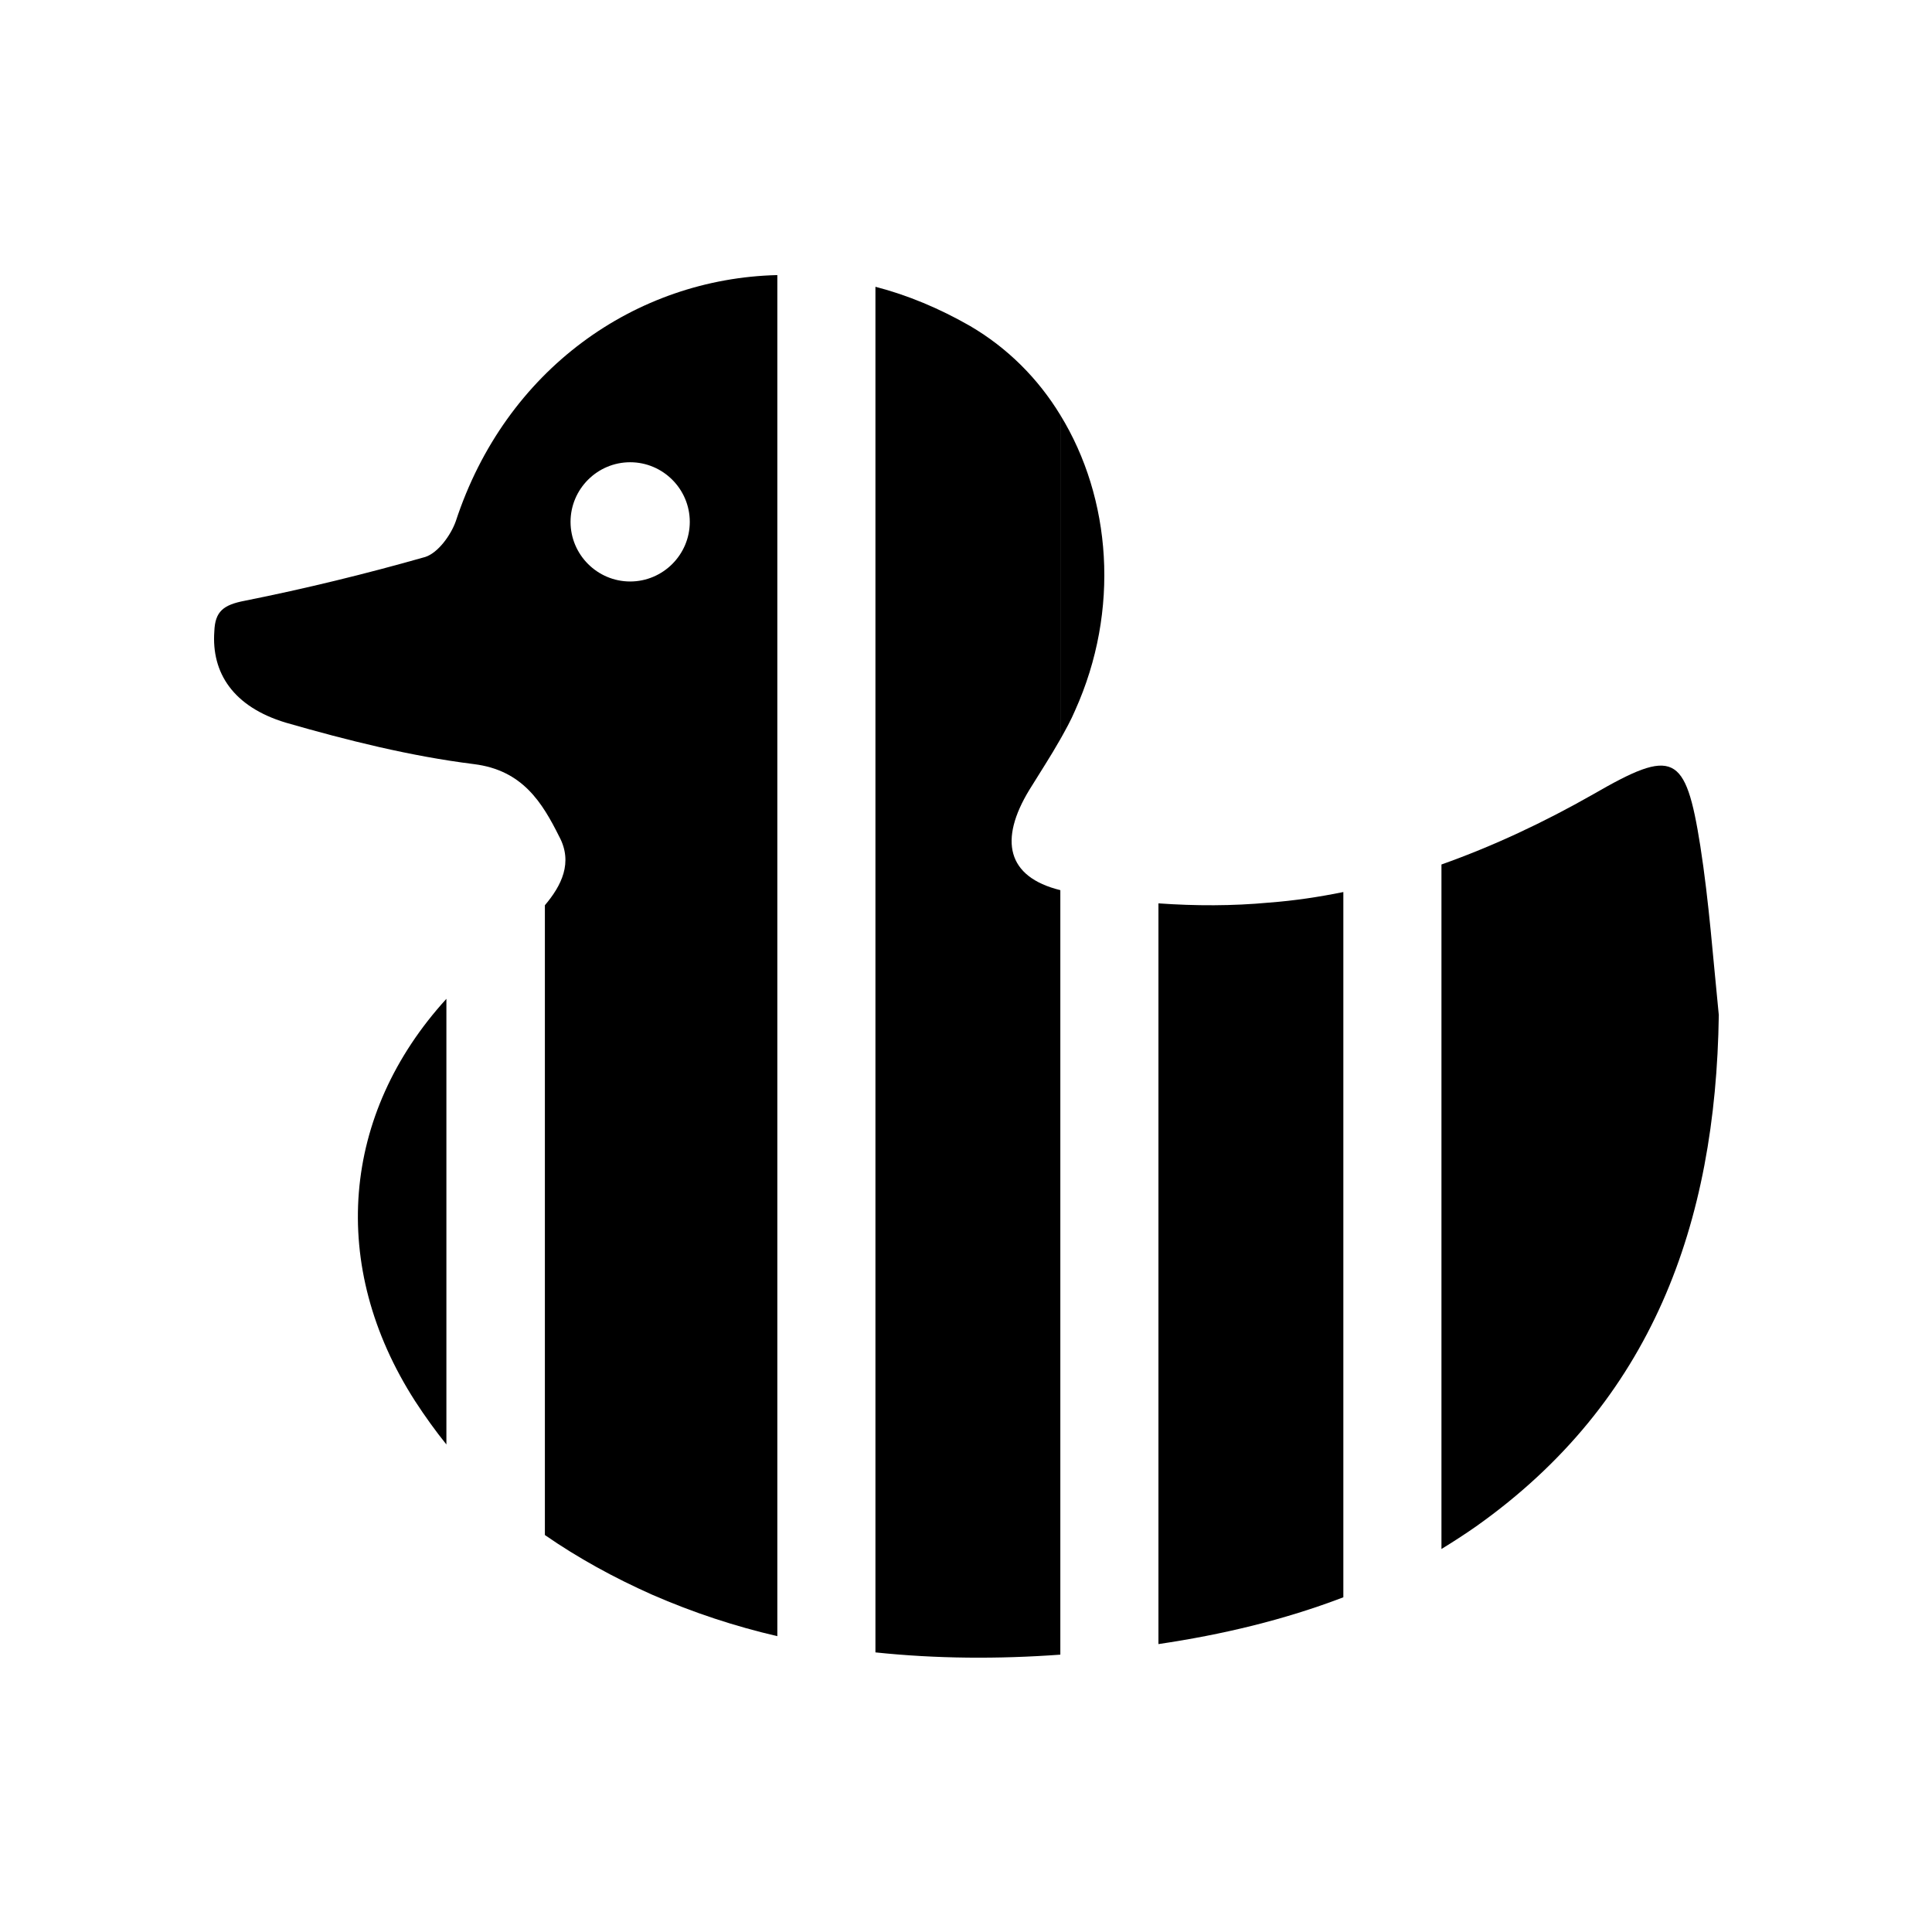
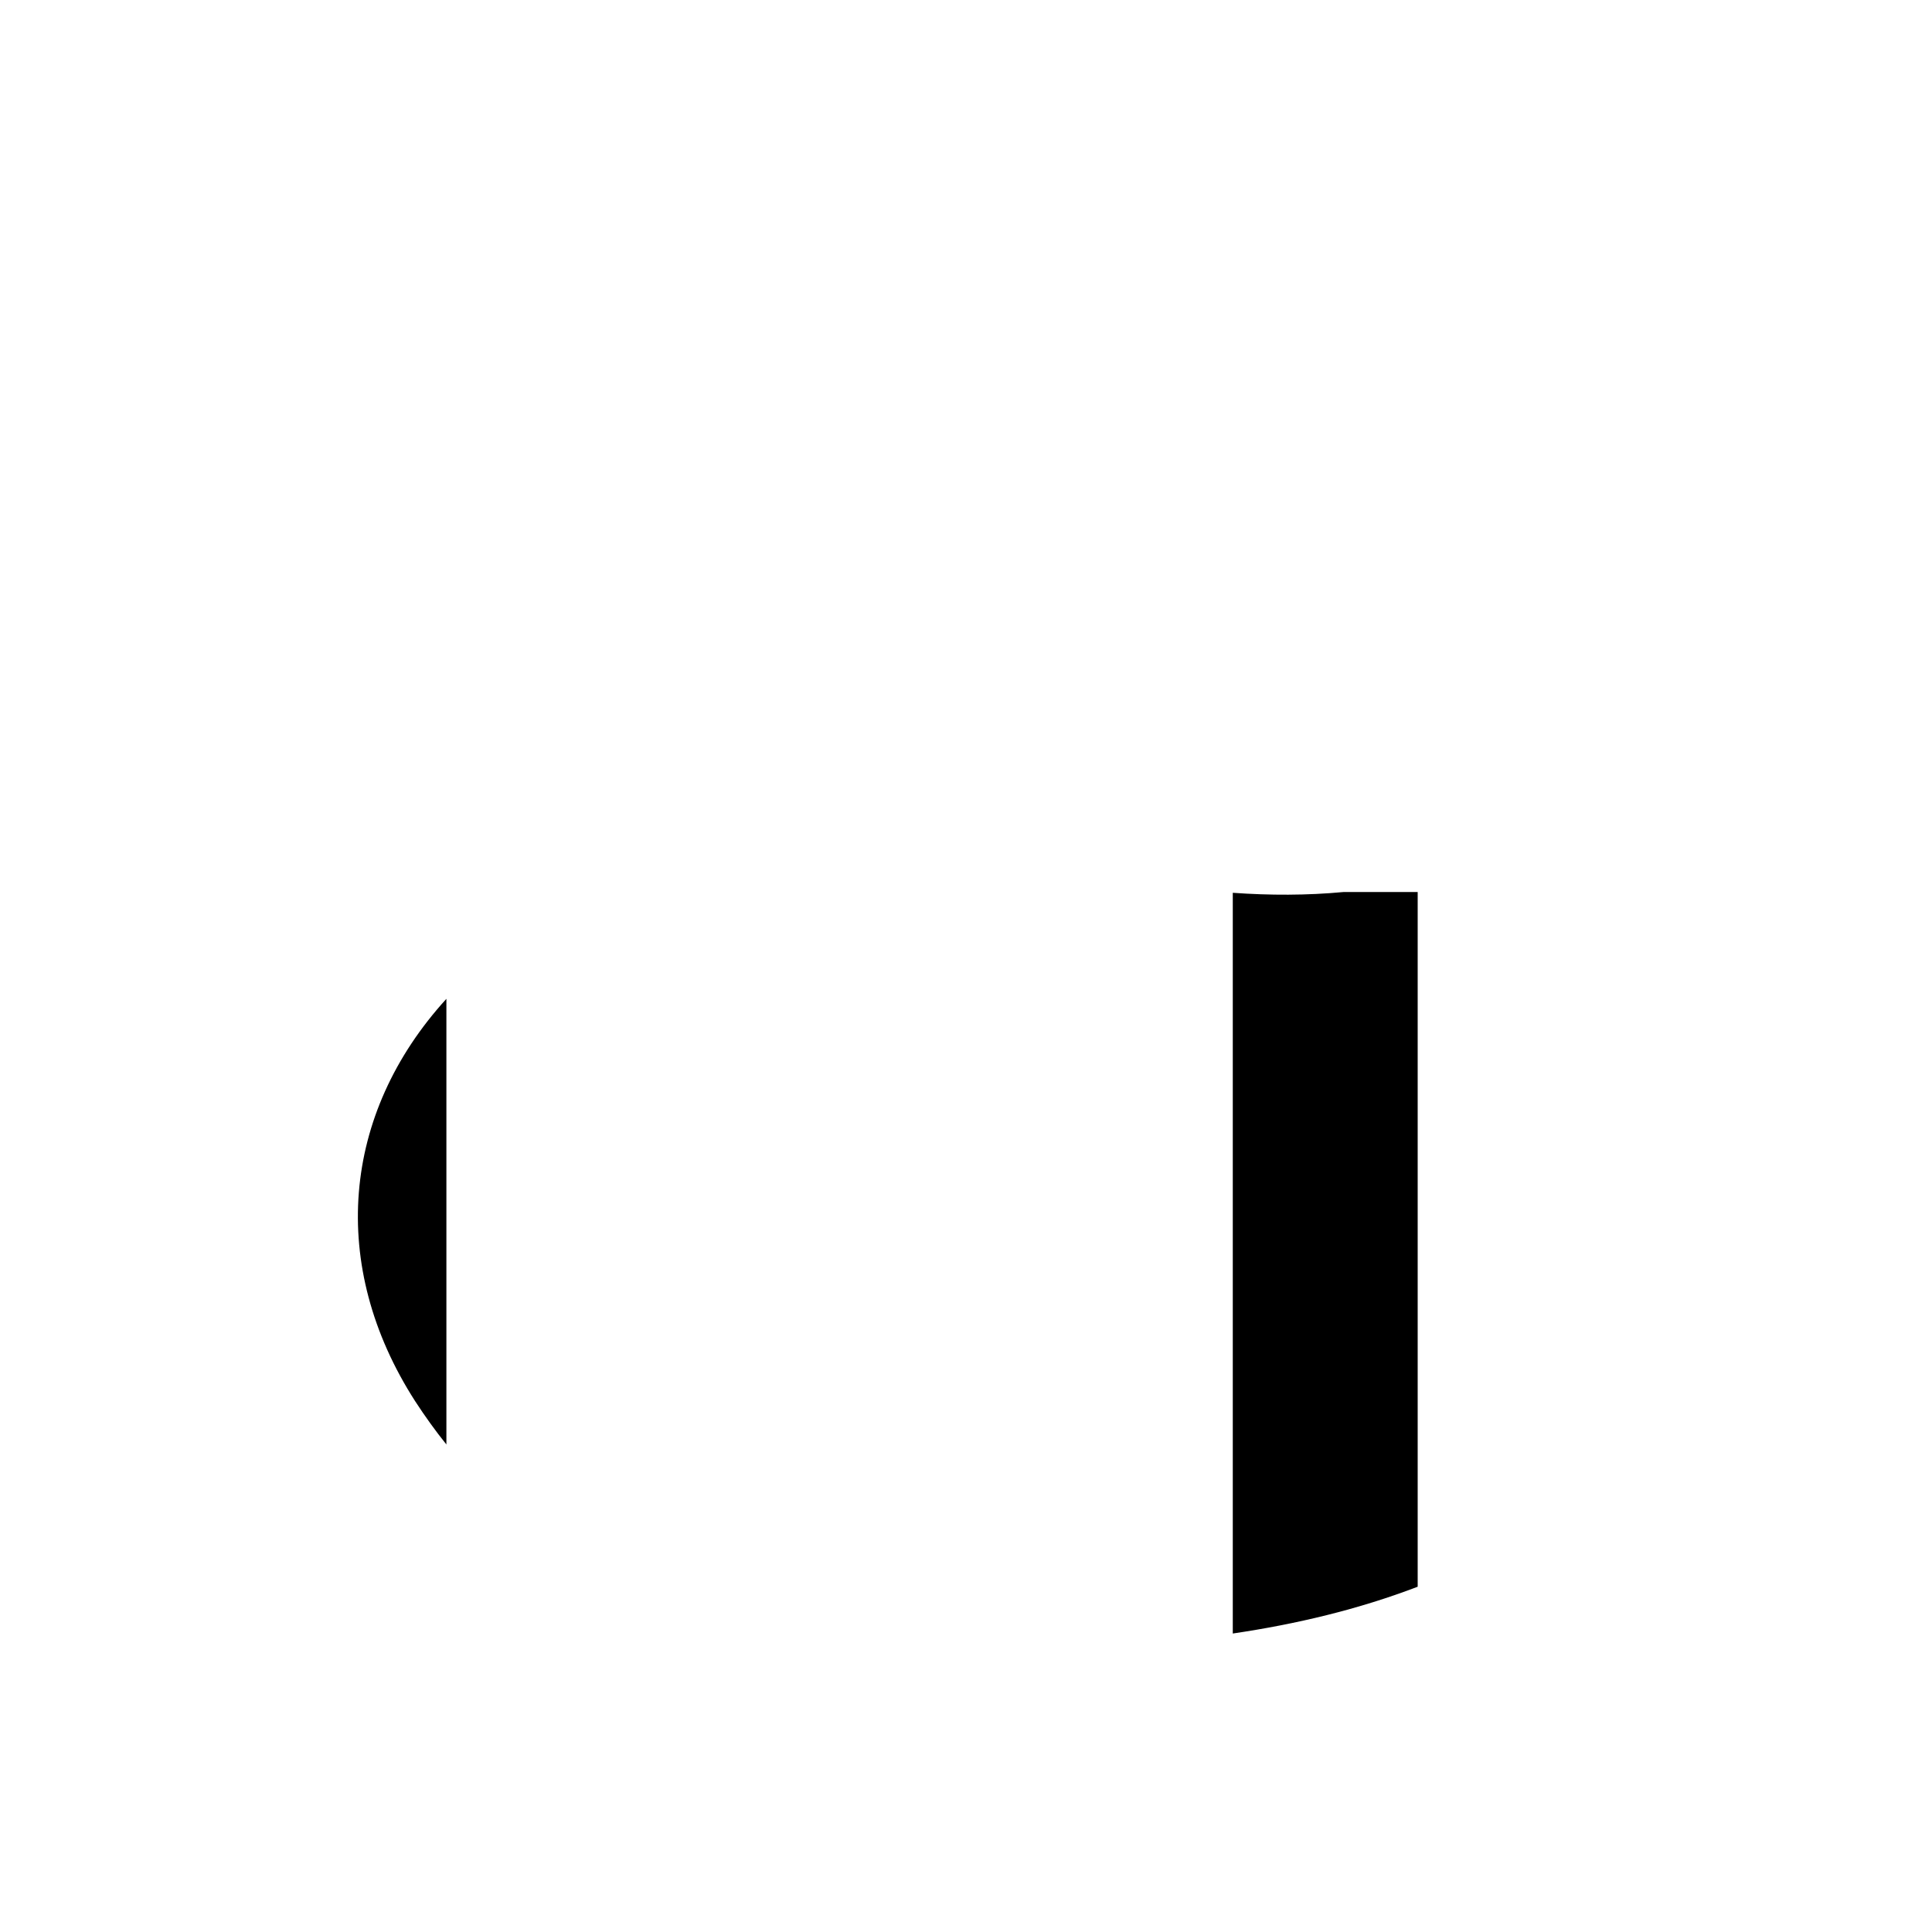
<svg xmlns="http://www.w3.org/2000/svg" version="1.1" id="_x31_4.duck" x="0px" y="0px" viewBox="0 0 512 512" style="enable-background:new 0 0 512 512;" xml:space="preserve">
  <style type="text/css">
	.st0{display:none;}
</style>
-   <path d="M450.6,224.2c-3.9-24.7-7.1-26-28.4-13.7c-13,7.4-26.4,13.7-40.2,18.6v181.4c3.1-1.9,6.2-3.9,9.2-6  c46.7-33.1,63.5-80.3,64.3-135.5C454,254.2,452.9,238.9,450.6,224.2z" />
  <path d="M110,371.3c2.6,4,5.4,7.9,8.3,11.5V264.7C90.5,295.2,87,335.5,110,371.3z" />
-   <path d="M120.8,138.1c-1.3,3.7-4.7,8.4-8.1,9.5c-15.8,4.5-31.8,8.4-47.8,11.6c-5.8,1.1-7.9,2.9-8.1,8.1c-0.8,11,5,20,18.9,24.2  c16.3,4.7,33.1,8.9,49.9,11c12.9,1.6,18.1,10.2,22.6,19.2c3.7,6.9,0.6,13-3.8,18.2v166.9c8.8,6.1,18.3,11.3,28.4,15.8  c11,4.8,22,8.4,33.2,11V72.9C168.4,73.8,134,97.9,120.8,138.1z M167,154.1c-8.7,0-15.8-7.1-15.8-15.8s7.1-15.8,15.8-15.8  s15.8,7.1,15.8,15.8S175.7,154.1,167,154.1z" />
-   <path d="M281,195.9V110c-5.9-9.7-14-17.8-23.9-23.6c-8.2-4.7-16.6-8.2-25.1-10.4v361.9c16.2,1.7,32.5,1.8,49,0.6V235.9  c-14.2-3.5-16.3-13.3-8.2-26.6C275.5,204.9,278.4,200.5,281,195.9z" />
-   <path d="M356,236.4c-6.4,1.3-13,2.3-19.7,2.8c-9.6,0.9-19.5,0.9-29.3,0.2v196.3c16.9-2.5,33.3-6.4,49-12.4V236.4z" />
-   <path d="M284.9,188.3c12-26.6,9.6-56.3-3.9-78.3v85.9C282.4,193.4,283.8,190.9,284.9,188.3z" />
-   <path class="st0" d="M356,236.4v186.9c8.9-3.5,17.6-7.6,26-12.7V229.2C373.5,232.1,364.9,234.6,356,236.4z" />
+   <path d="M356,236.4c-9.6,0.9-19.5,0.9-29.3,0.2v196.3c16.9-2.5,33.3-6.4,49-12.4V236.4z" />
</svg>